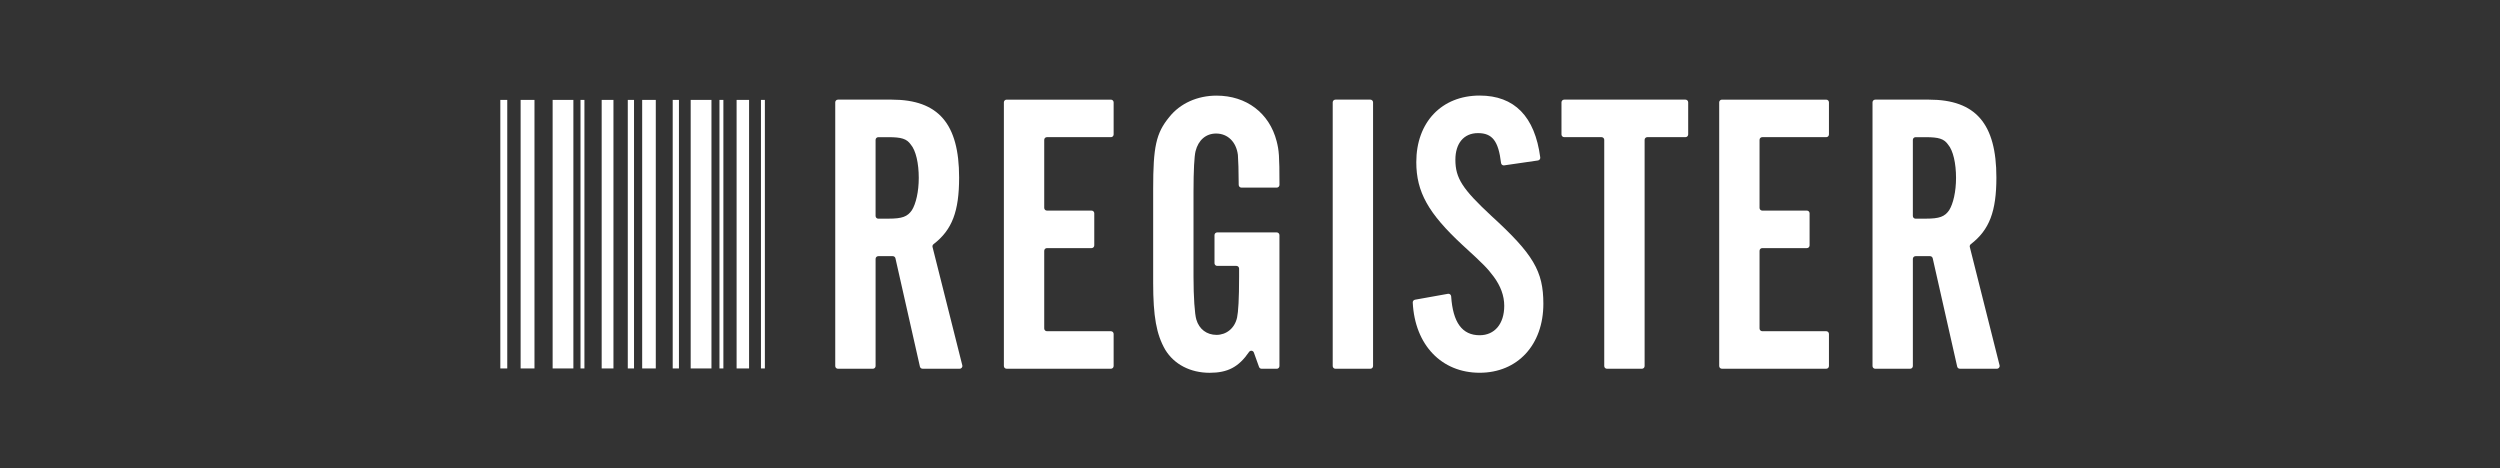
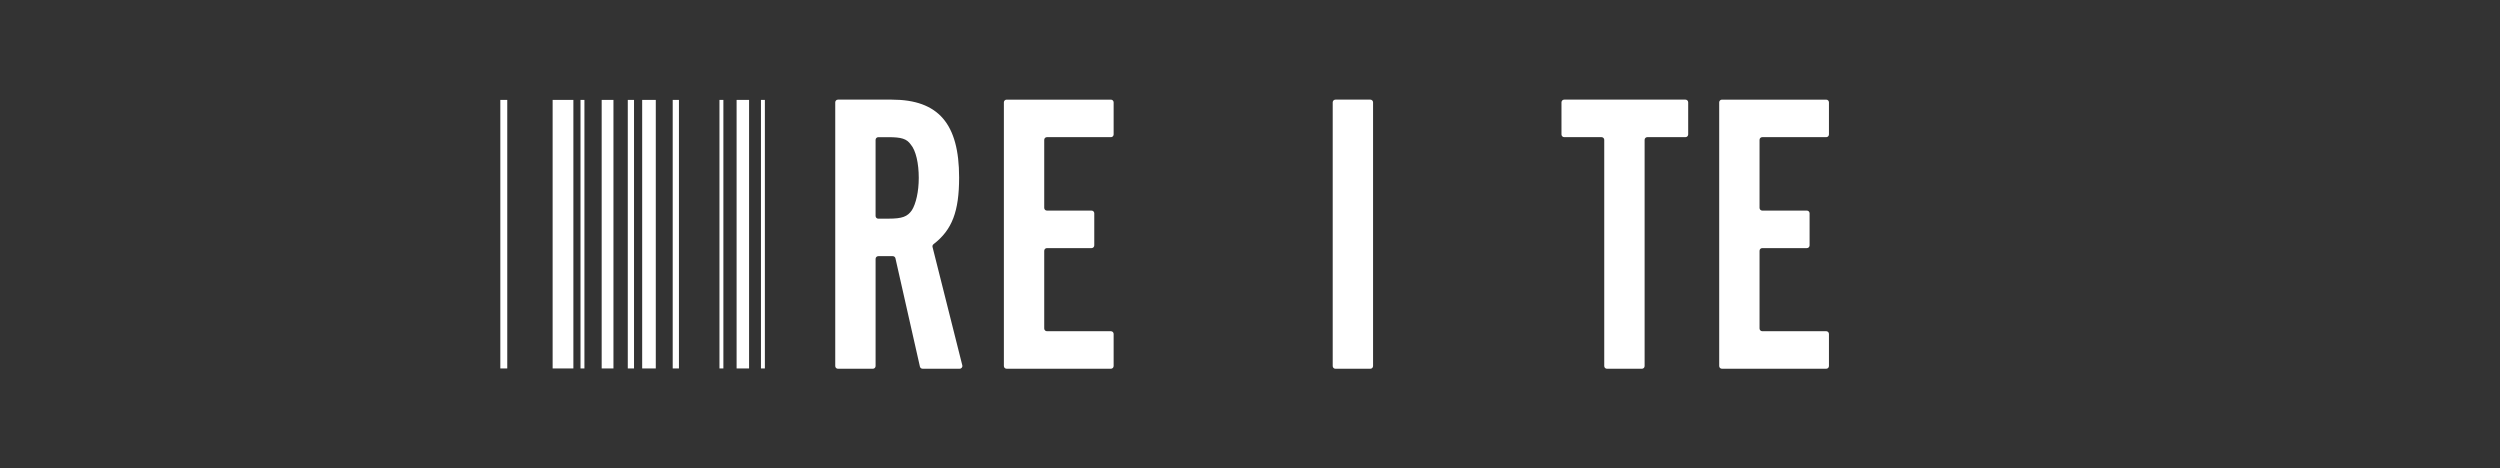
<svg xmlns="http://www.w3.org/2000/svg" height="155.55" viewBox="0 0 830.3 155.55" width="830.3">
  <rect x="0" y="0" width="830.3" height="155.55" fill="#333333" stroke="none" />
  <g fill="#fff">
    <path d="m166.17 33.18h2.3v89.19h-2.3z" />
-     <path d="m172.91 33.18h4.6v89.19h-4.6z" />
    <path d="m183.54 33.18h6.89v89.19h-6.89z" />
-     <path d="m229.39 33.18h6.9v89.19h-6.9z" />
    <path d="m244.64 33.18h4.14v89.19h-4.14z" />
    <path d="m252.73 33.18h1.3v89.19h-1.3z" />
    <path d="m192.8 33.18h1.3v89.19h-1.3z" />
    <path d="m238.95 33.18h1.3v89.19h-1.3z" />
    <path d="m223.42 33.18h2.07v89.19h-2.07z" />
    <path d="m199.83 33.18h3.91v89.19h-3.91z" />
    <path d="m213.28 33.18h4.52v89.19h-4.52z" />
    <path d="m208.5 33.18h2.07v89.19h-2.07z" />
    <path d="m289.9 122.47h-11.6c-.5 0-.9-.4-.9-.9v-87.58c0-.5.4-.9.9-.9h17.86c15.54 0 22.38 8.04 22.38 25.86 0 11.24-2.3 17.38-8.5 22.15-.28.22-.42.58-.33.93l9.89 39.31c.14.57-.29 1.12-.87 1.12h-12.33c-.42 0-.79-.29-.88-.7l-8.13-35.98c-.09-.41-.46-.7-.88-.7h-4.81c-.5 0-.9.4-.9.9v35.59c0 .5-.4.9-.9.9zm5.19-49.85c4.56 0 6.3-.67 7.77-2.81 1.34-2.14 2.28-6.16 2.28-10.72 0-4.82-.94-9.11-2.68-11.12-1.34-1.88-3.08-2.41-7.37-2.41h-3.39c-.5 0-.9.4-.9.9v25.27c0 .5.4.9.9.9h3.39z" />
    <path d="m368.96 45.55h-21.25c-.5 0-.9.4-.9.9v22.59c0 .5.4.9.9.9h14.82c.5 0 .9.4.9.9v10.66c0 .5-.4.9-.9.9h-14.82c-.5 0-.9.4-.9.9v25.8c0 .5.4.9.9.9h21.25c.5 0 .9.4.9.9v10.66c0 .5-.4.9-.9.9h-34.65c-.5 0-.9-.4-.9-.9v-87.57c0-.5.4-.9.9-.9h34.65c.5 0 .9.4.9.9v10.66c0 .5-.4.9-.9.9z" />
-     <path d="m424.03 122.47h-5.03c-.38 0-.72-.24-.85-.6l-1.72-4.79c-.25-.69-1.17-.8-1.59-.2-3.45 5.03-7.1 6.93-13.09 6.93-6.43 0-11.79-2.81-14.74-7.64-2.95-5.09-4.02-11.12-4.02-22.24v-31.22c0-13.94.94-18.49 5.36-23.85 3.62-4.56 9.38-7.1 15.68-7.1 9.92 0 17.55 5.76 19.97 15.14.78 3.12.93 4.6.94 14.5 0 .5-.4.91-.9.91h-11.74c-.5 0-.9-.41-.9-.91-.01-4.85-.14-8.05-.27-9.95-.54-4.29-3.35-7.1-7.24-7.1-3.35 0-5.9 2.14-6.83 5.9-.4 1.61-.67 6.3-.67 13.4v28.27c0 6.7.4 12.46.94 14.21.94 3.22 3.48 5.09 6.7 5.09s6.03-2.14 6.83-5.76c.4-1.88.67-6.16.67-13.53v-2.72c0-.5-.4-.9-.9-.9h-6.37c-.5 0-.9-.4-.9-.9v-9.32c0-.5.4-.9.9-.9h19.77c.5 0 .9.4.9.9v43.49c0 .5-.4.9-.9.9z" />
    <path d="m455.12 122.47h-11.6c-.5 0-.9-.4-.9-.9v-87.58c0-.5.4-.9.9-.9h11.6c.5 0 .9.4.9.9v87.58c0 .5-.4.9-.9.9z" />
-     <path d="m499.55 54.93c-.5.07-.96-.29-1.02-.79-.87-7.33-2.91-9.93-7.67-9.93s-7.5 3.48-7.5 8.84c0 6.16 2.41 9.78 11.93 18.63 13.94 12.73 17.29 18.36 17.29 29.21 0 13.67-8.58 22.91-21.17 22.91s-21.52-9.17-22.21-23.33c-.02-.45.3-.85.75-.93l10.95-1.96c.53-.1 1.02.3 1.06.84.58 8.69 3.65 12.92 9.46 12.92 4.96 0 8.17-3.75 8.17-9.78 0-3.35-1.21-6.57-3.48-9.65-2.14-2.81-2.95-3.75-10.45-10.59-11.26-10.45-15.28-17.55-15.28-27.47 0-13.27 8.44-22.11 21.04-22.11 11.54 0 18.34 6.94 20.13 20.55.06.49-.28.94-.77 1.01l-11.2 1.62z" />
    <path d="m545.3 122.47h-11.6c-.5 0-.9-.4-.9-.9v-75.12c0-.5-.4-.9-.9-.9h-12.4c-.5 0-.9-.4-.9-.9v-10.66c0-.5.4-.9.9-.9h40.28c.5 0 .9.4.9.9v10.66c0 .5-.4.9-.9.9h-12.67c-.5 0-.9.4-.9.9v75.12c0 .5-.4.9-.9.9z" />
    <path d="m606.53 45.55h-21.25c-.5 0-.9.4-.9.9v22.59c0 .5.4.9.9.9h14.82c.5 0 .9.4.9.9v10.66c0 .5-.4.9-.9.9h-14.82c-.5 0-.9.4-.9.9v25.8c0 .5.4.9.9.9h21.25c.5 0 .9.4.9.9v10.66c0 .5-.4.9-.9.9h-34.65c-.5 0-.9-.4-.9-.9v-87.57c0-.5.4-.9.9-.9h34.65c.5 0 .9.4.9.9v10.66c0 .5-.4.9-.9.9z" />
-     <path d="m634.4 122.47h-11.6c-.5 0-.9-.4-.9-.9v-87.58c0-.5.4-.9.9-.9h17.86c15.54 0 22.38 8.04 22.38 25.86 0 11.24-2.3 17.38-8.5 22.15-.28.22-.42.58-.33.93l9.89 39.31c.14.57-.29 1.12-.87 1.12h-12.33c-.42 0-.79-.29-.88-.7l-8.13-35.98c-.09-.41-.46-.7-.88-.7h-4.81c-.5 0-.9.4-.9.9v35.59c0 .5-.4.9-.9.9zm5.19-49.85c4.56 0 6.3-.67 7.77-2.81 1.34-2.14 2.28-6.16 2.28-10.72 0-4.82-.94-9.11-2.68-11.12-1.34-1.88-3.08-2.41-7.37-2.41h-3.39c-.5 0-.9.4-.9.9v25.27c0 .5.4.9.9.9h3.39z" />
  </g>
</svg>